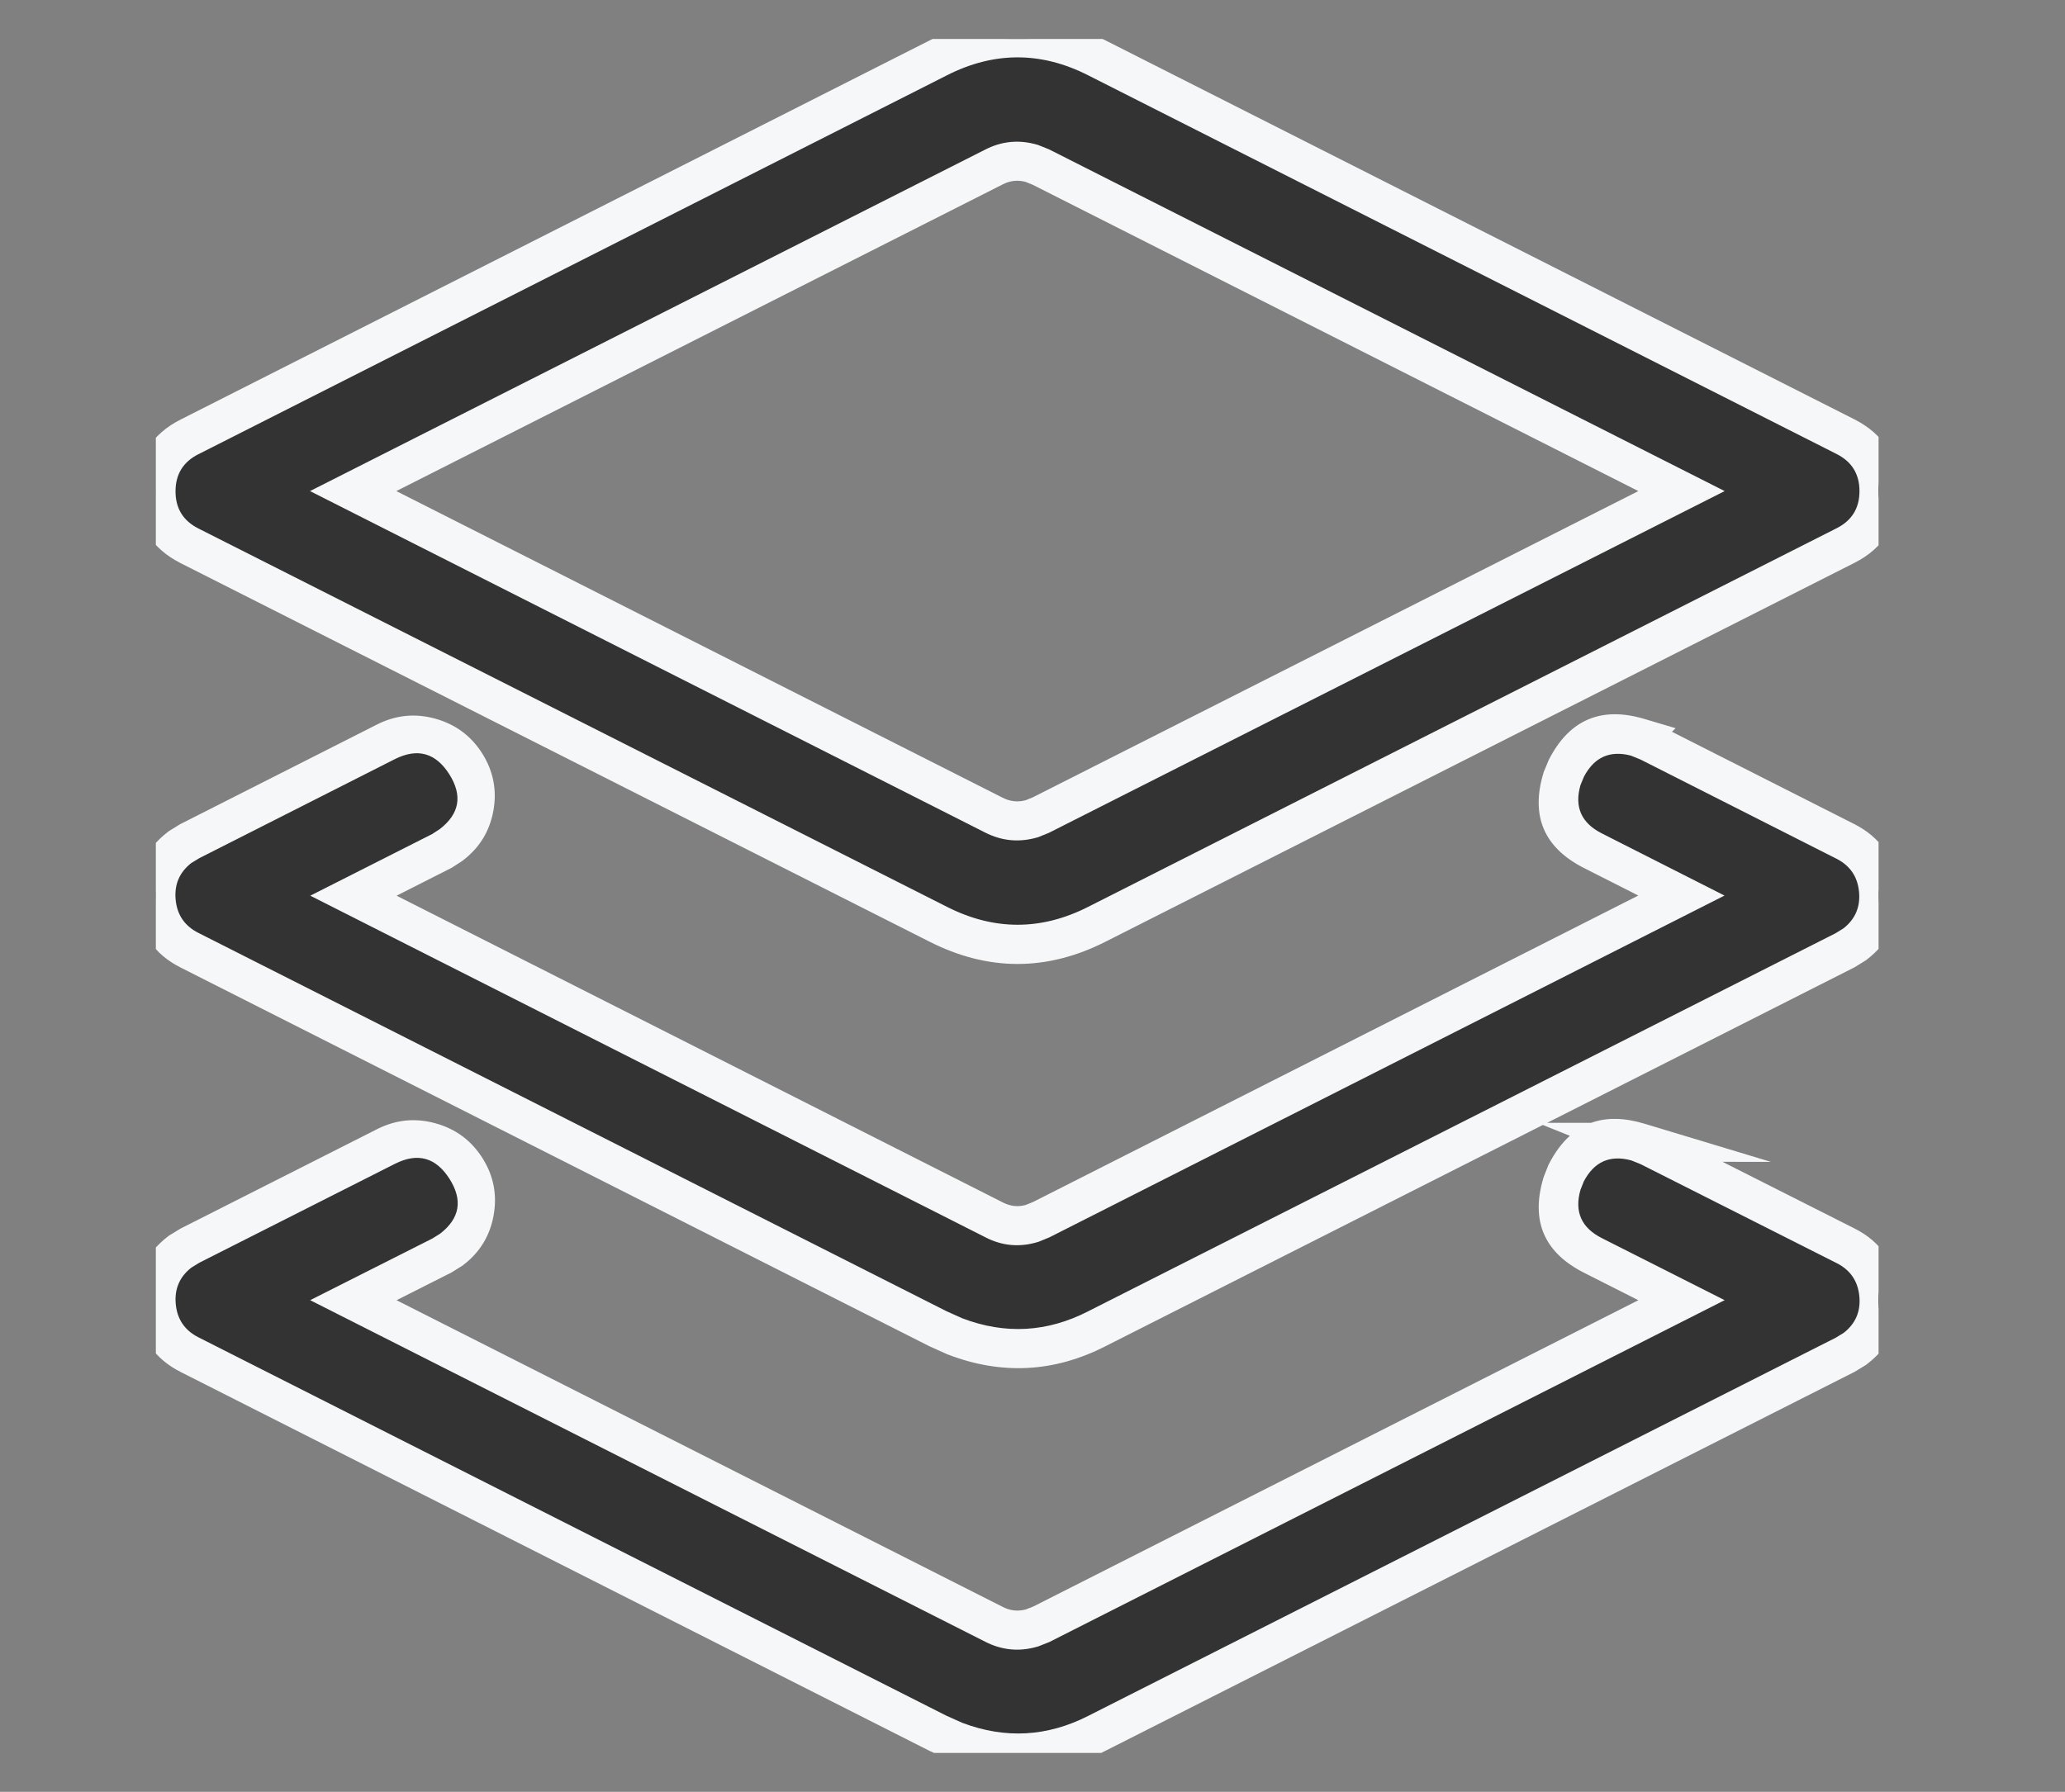
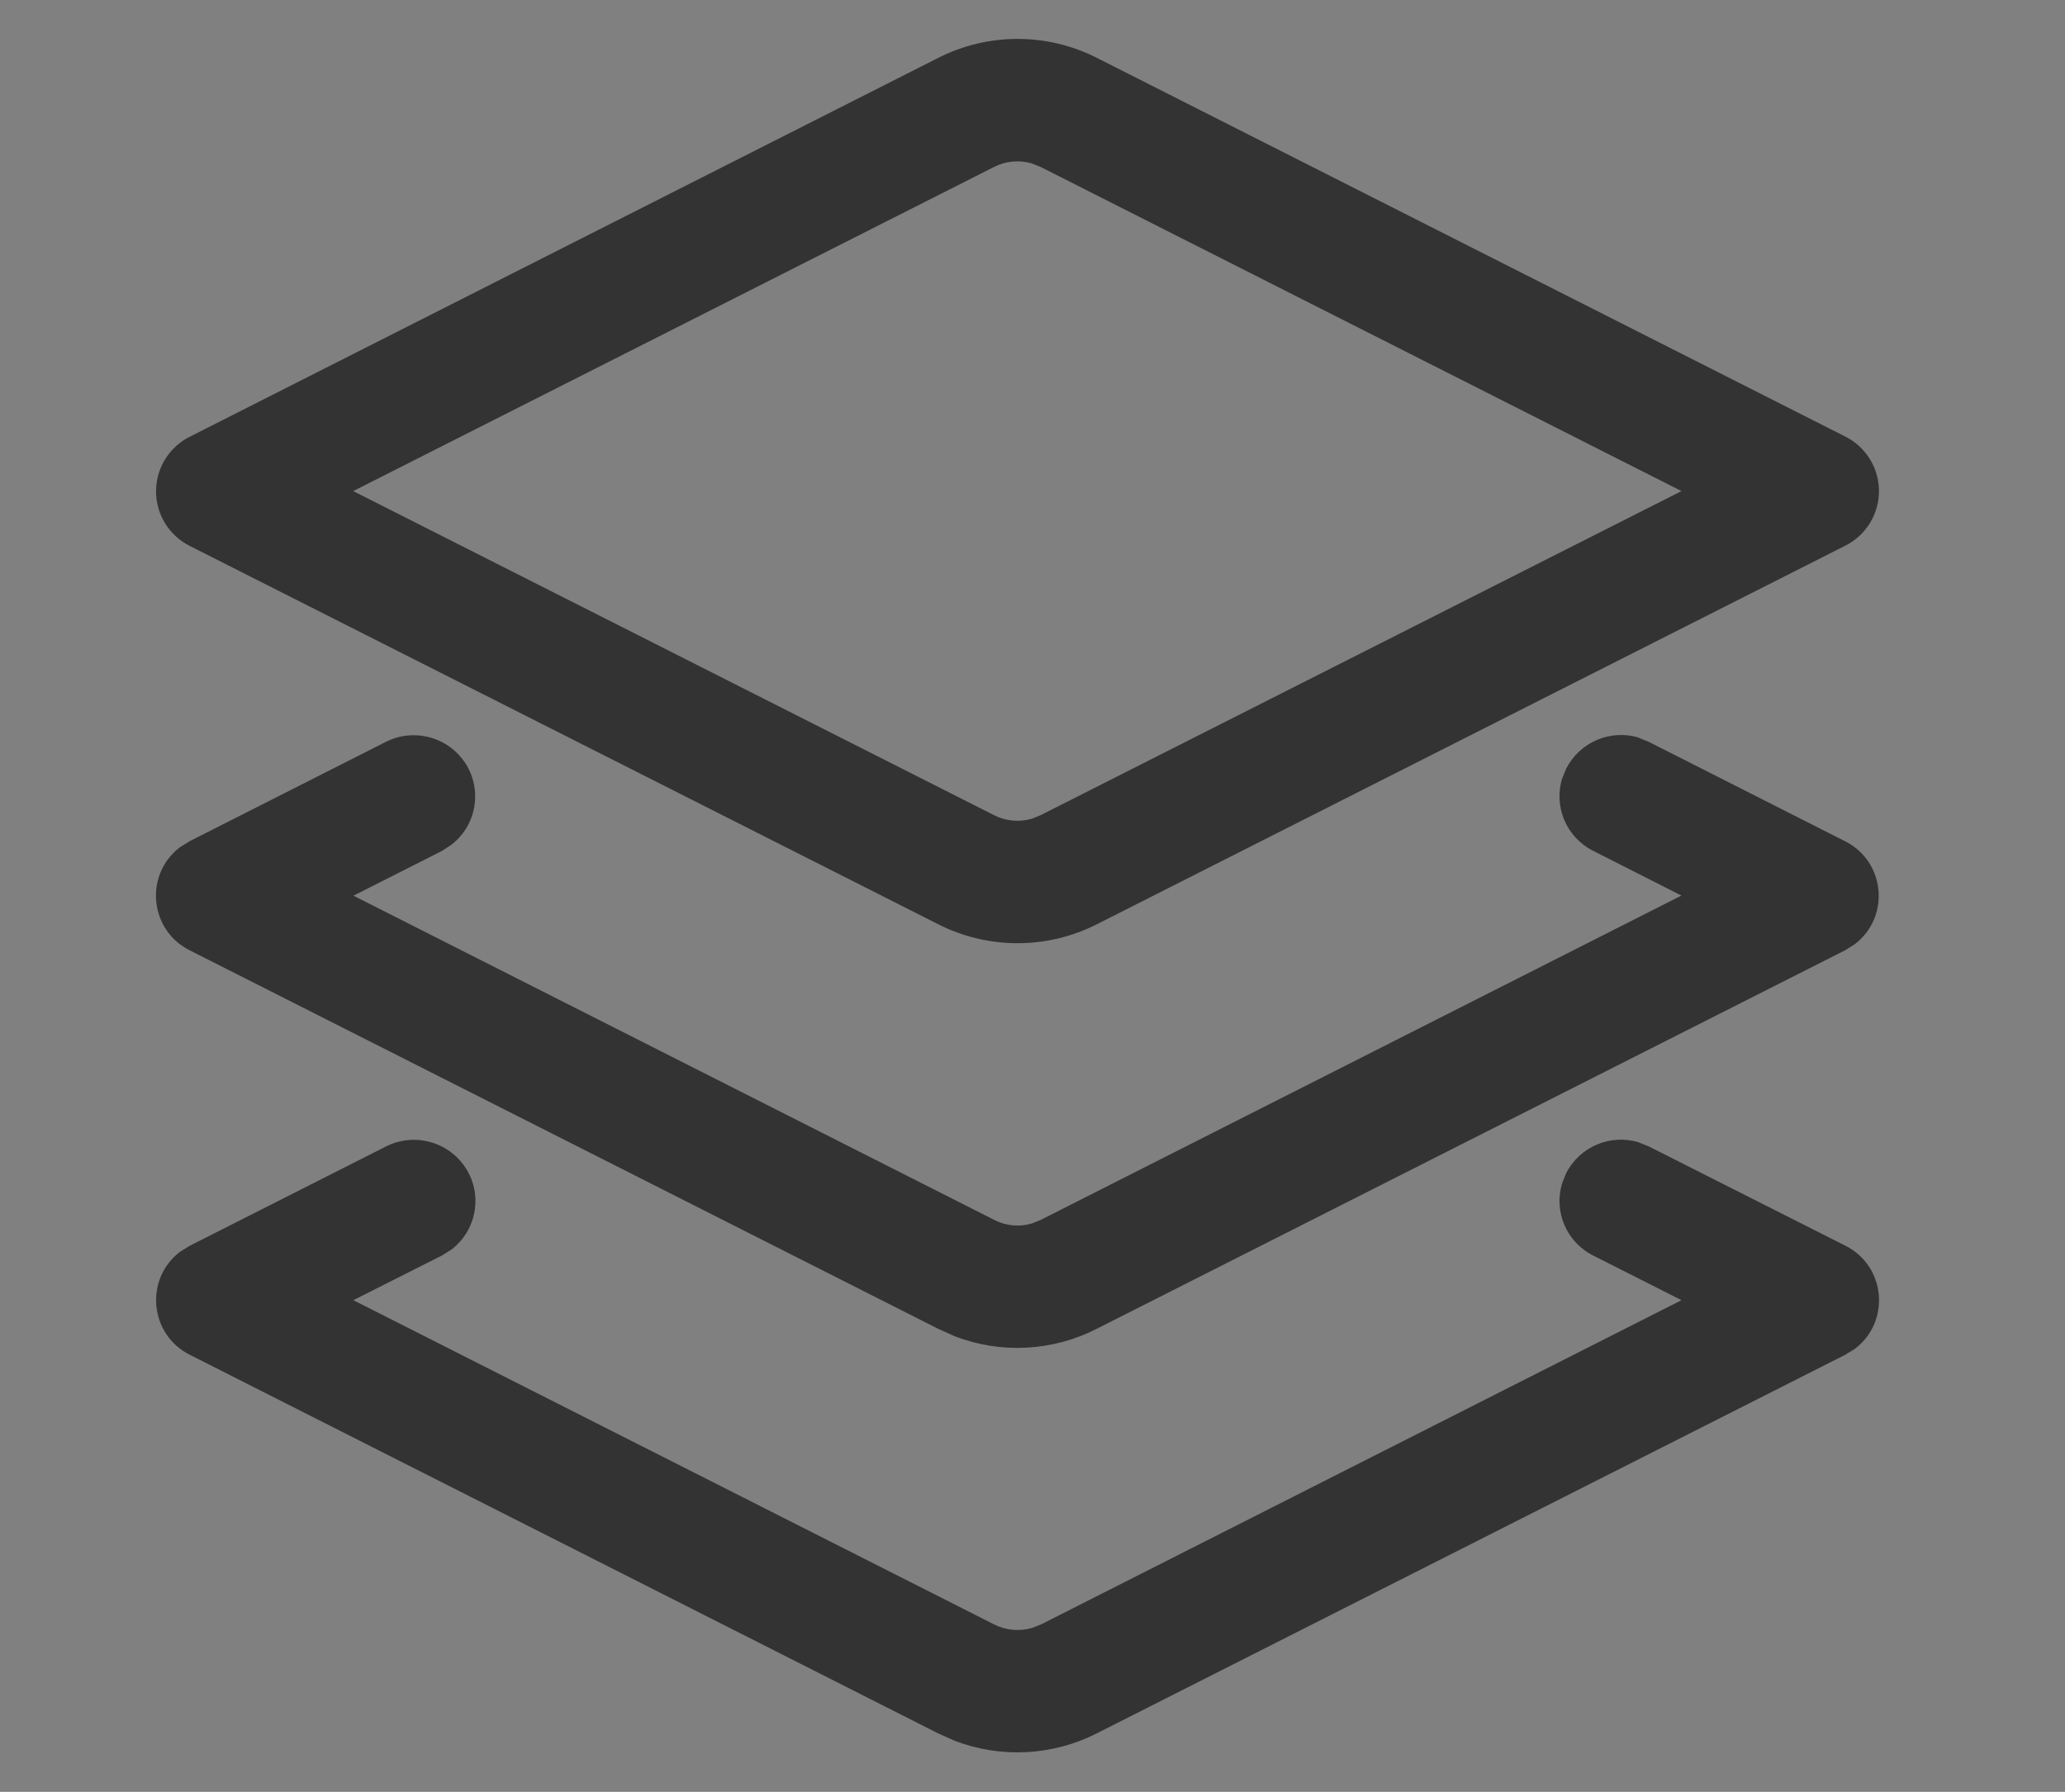
<svg xmlns="http://www.w3.org/2000/svg" fill="none" version="1.1" width="53" height="46" viewBox="0 0 53 46">
  <rect x="0" y="0" width="53" height="46" fill="#808080" stroke="none" />
  <defs>
    <mask id="master_svg0_437_13000" style="mask-type:alpha" maskUnits="objectBoundingBox">
      <g>
        <rect x="0" y="0" width="53" height="46" rx="0" fill="#FFFFFF" fill-opacity="1" />
      </g>
    </mask>
    <clipPath id="master_svg1_437_13423">
      <rect x="4" y="1" width="44.215" height="44" rx="0" />
    </clipPath>
  </defs>
  <g mask="url(#master_svg0_437_13000)">
    <g clip-path="url(#master_svg1_437_13423)">
      <g>
-         <path d="M42.053,29.325L42.318,29.431L47.358,31.977C48.4,32.495,48.533,33.927,47.605,34.629L47.358,34.78L28.151,44.498C27.02,45.073,25.699,45.144,24.512,44.693L24.076,44.498L4.872,34.78C3.834,34.26,3.702,32.832,4.626,32.131L4.872,31.98L9.909,29.431C10.636,29.065,11.523,29.309,11.96,29.997C12.394,30.684,12.231,31.589,11.583,32.081L11.341,32.232L9.069,33.378L25.509,41.699C25.811,41.853,26.16,41.887,26.485,41.793L26.725,41.699L43.157,33.378L40.89,32.232C40.211,31.891,39.874,31.112,40.091,30.384L40.195,30.121C40.542,29.439,41.328,29.104,42.06,29.325L42.053,29.325ZM42.053,18.938L42.318,19.045L47.355,21.596C48.392,22.117,48.523,23.544,47.598,24.245L47.355,24.396L28.154,34.11C27.021,34.691,25.694,34.762,24.505,34.305L24.073,34.11L4.868,24.396C3.831,23.876,3.698,22.448,4.622,21.747L4.866,21.596L9.903,19.045C10.63,18.678,11.517,18.922,11.954,19.609C12.388,20.297,12.224,21.202,11.576,21.693L11.343,21.845L9.072,22.994L25.512,31.314C25.811,31.471,26.16,31.505,26.484,31.409L26.724,31.311L43.155,22.991L40.887,21.841C40.208,21.498,39.873,20.718,40.092,19.99L40.199,19.73C40.547,19.052,41.327,18.718,42.057,18.934L42.053,18.938ZM24.076,1.488C25.358,0.836,26.875,0.836,28.157,1.488L47.364,11.209C47.892,11.475,48.225,12.016,48.225,12.608C48.225,13.199,47.892,13.741,47.364,14.007L28.157,23.725C26.875,24.377,25.359,24.377,24.076,23.725L4.866,14.013C4.338,13.746,4.005,13.205,4.005,12.614C4.005,12.022,4.338,11.481,4.866,11.214L24.076,1.488ZM26.483,4.195C26.157,4.1,25.806,4.134,25.505,4.29L9.065,12.607L25.505,20.923C25.807,21.079,26.158,21.113,26.484,21.018L26.717,20.923L43.157,12.607L26.717,4.29L26.483,4.195Z" fill="#333333" fill-opacity="1" style="mix-blend-mode:passthrough" />
-         <path d="M4.641,10.768L4.64,10.768Q3.505,11.342,3.505,12.614Q3.505,13.886,4.64,14.459L23.85,24.171Q26.117,25.323,28.383,24.171L47.589,14.453Q48.725,13.88,48.725,12.608Q48.725,11.335,47.59,10.763L28.384,1.042Q26.117,-0.112,23.851,1.042L4.641,10.768ZM4.505,12.614Q4.505,11.957,5.091,11.661L5.092,11.661L24.302,1.934Q26.117,1.011,27.93,1.934L47.138,11.655Q47.725,11.951,47.725,12.608Q47.725,13.265,47.139,13.561L27.932,23.279Q26.117,24.201,24.303,23.279L5.092,13.567Q4.505,13.271,4.505,12.614ZM44.265,12.607L26.924,3.834L26.904,3.826L26.647,3.723L26.624,3.716Q25.923,3.51,25.275,3.846L7.957,12.607L25.279,21.37Q25.924,21.701,26.624,21.498L26.648,21.491L26.924,21.379L44.265,12.607ZM26.511,4.746L26.321,4.669Q26.017,4.588,25.735,4.734L10.172,12.607L25.73,20.477Q26.017,20.625,26.323,20.544L26.51,20.468L42.05,12.607L26.511,4.746ZM41.856,19.397Q41.049,19.188,40.653,19.94L40.564,20.156Q40.323,20.996,41.113,21.395L44.261,22.991L26.932,31.766L26.65,31.881L26.626,31.888Q25.927,32.095,25.286,31.761L7.964,22.994L11.093,21.411L11.288,21.284Q12.049,20.696,11.532,19.877Q11.005,19.048,10.129,19.491L5.111,22.033L4.907,22.158Q4.454,22.514,4.508,23.093Q4.562,23.683,5.094,23.95L24.288,33.659L24.698,33.843Q26.35,34.473,27.928,33.664L47.11,23.959L47.314,23.833Q47.767,23.478,47.714,22.899Q47.66,22.309,47.129,22.042L42.111,19.501L41.856,19.397ZM42.912,18.786L43.005,18.694L42.199,18.455Q40.542,17.964,39.754,19.501L39.745,19.52L39.62,19.822L39.613,19.846Q39.114,21.506,40.661,22.287L42.049,22.99L26.517,30.856L26.321,30.935Q26.021,31.016,25.737,30.868L10.179,22.994L11.593,22.278L11.864,22.102L11.878,22.091Q12.519,21.605,12.663,20.814Q12.806,20.023,12.376,19.341Q11.945,18.663,11.17,18.449Q10.395,18.236,9.677,18.599L4.621,21.16L4.339,21.334L4.32,21.348Q3.406,22.043,3.512,23.186Q3.618,24.329,4.643,24.842L23.857,34.562L24.313,34.767L24.326,34.772Q26.402,35.57,28.379,34.557L39.599,28.88L40.292,29.158Q39.982,29.436,39.749,29.893L39.738,29.915L39.618,30.221L39.612,30.242Q39.118,31.901,40.664,32.678L42.05,33.379L26.521,41.242L26.326,41.318Q26.021,41.399,25.735,41.252L10.178,33.379L11.586,32.668L11.867,32.493L11.885,32.479Q12.526,31.993,12.669,31.201Q12.812,30.409,12.382,29.729Q11.951,29.05,11.176,28.837Q10.401,28.623,9.683,28.985L4.628,31.543L4.343,31.717L4.323,31.732Q3.409,32.427,3.515,33.57Q3.622,34.713,4.646,35.226L23.861,44.95L24.322,45.155L24.335,45.16Q26.404,45.947,28.377,44.944L47.601,35.217L47.887,35.043L47.907,35.028Q48.825,34.334,48.718,33.188Q48.611,32.042,47.584,31.53L44.209,29.826L45.449,29.827L42.205,28.847Q41.427,28.612,40.839,28.825L39.709,28.825L47.599,24.832L47.881,24.658L47.901,24.644Q48.815,23.95,48.71,22.807Q48.605,21.664,47.581,21.15L42.912,18.786ZM41.872,29.791Q41.051,29.566,40.65,30.328L40.564,30.546Q40.324,31.388,41.115,31.786L44.265,33.378L26.93,42.155L26.646,42.267L26.624,42.273Q25.927,42.475,25.284,42.145L7.961,33.378L11.095,31.796L11.298,31.669Q12.055,31.082,11.538,30.265Q11.011,29.436,10.135,29.878L5.115,32.417L4.91,32.543Q4.457,32.899,4.511,33.477Q4.566,34.067,5.098,34.334L24.291,44.046L24.703,44.23Q26.352,44.852,27.926,44.052L47.115,34.342L47.322,34.216Q47.776,33.86,47.722,33.281Q47.667,32.689,47.133,32.423L42.112,29.888L41.872,29.791Z" fill-rule="evenodd" fill="#F5F7F9" fill-opacity="1" />
+         <path d="M42.053,29.325L42.318,29.431L47.358,31.977C48.4,32.495,48.533,33.927,47.605,34.629L47.358,34.78L28.151,44.498C27.02,45.073,25.699,45.144,24.512,44.693L24.076,44.498L4.872,34.78C3.834,34.26,3.702,32.832,4.626,32.131L4.872,31.98L9.909,29.431C10.636,29.065,11.523,29.309,11.96,29.997C12.394,30.684,12.231,31.589,11.583,32.081L11.341,32.232L9.069,33.378L25.509,41.699C25.811,41.853,26.16,41.887,26.485,41.793L26.725,41.699L43.157,33.378L40.89,32.232C40.211,31.891,39.874,31.112,40.091,30.384L40.195,30.121C40.542,29.439,41.328,29.104,42.06,29.325L42.053,29.325ZM42.053,18.938L42.318,19.045L47.355,21.596C48.392,22.117,48.523,23.544,47.598,24.245L47.355,24.396L28.154,34.11C27.021,34.691,25.694,34.762,24.505,34.305L24.073,34.11L4.868,24.396C3.831,23.876,3.698,22.448,4.622,21.747L4.866,21.596L9.903,19.045C10.63,18.678,11.517,18.922,11.954,19.609C12.388,20.297,12.224,21.202,11.576,21.693L11.343,21.845L9.072,22.994L25.512,31.314C25.811,31.471,26.16,31.505,26.484,31.409L26.724,31.311L43.155,22.991L40.887,21.841C40.208,21.498,39.873,20.718,40.092,19.99L40.199,19.73C40.547,19.052,41.327,18.718,42.057,18.934L42.053,18.938ZM24.076,1.488C25.358,0.836,26.875,0.836,28.157,1.488L47.364,11.209C47.892,11.475,48.225,12.016,48.225,12.608C48.225,13.199,47.892,13.741,47.364,14.007L28.157,23.725C26.875,24.377,25.359,24.377,24.076,23.725L4.866,14.013C4.338,13.746,4.005,13.205,4.005,12.614C4.005,12.022,4.338,11.481,4.866,11.214L24.076,1.488M26.483,4.195C26.157,4.1,25.806,4.134,25.505,4.29L9.065,12.607L25.505,20.923C25.807,21.079,26.158,21.113,26.484,21.018L26.717,20.923L43.157,12.607L26.717,4.29L26.483,4.195Z" fill="#333333" fill-opacity="1" style="mix-blend-mode:passthrough" />
      </g>
    </g>
  </g>
</svg>